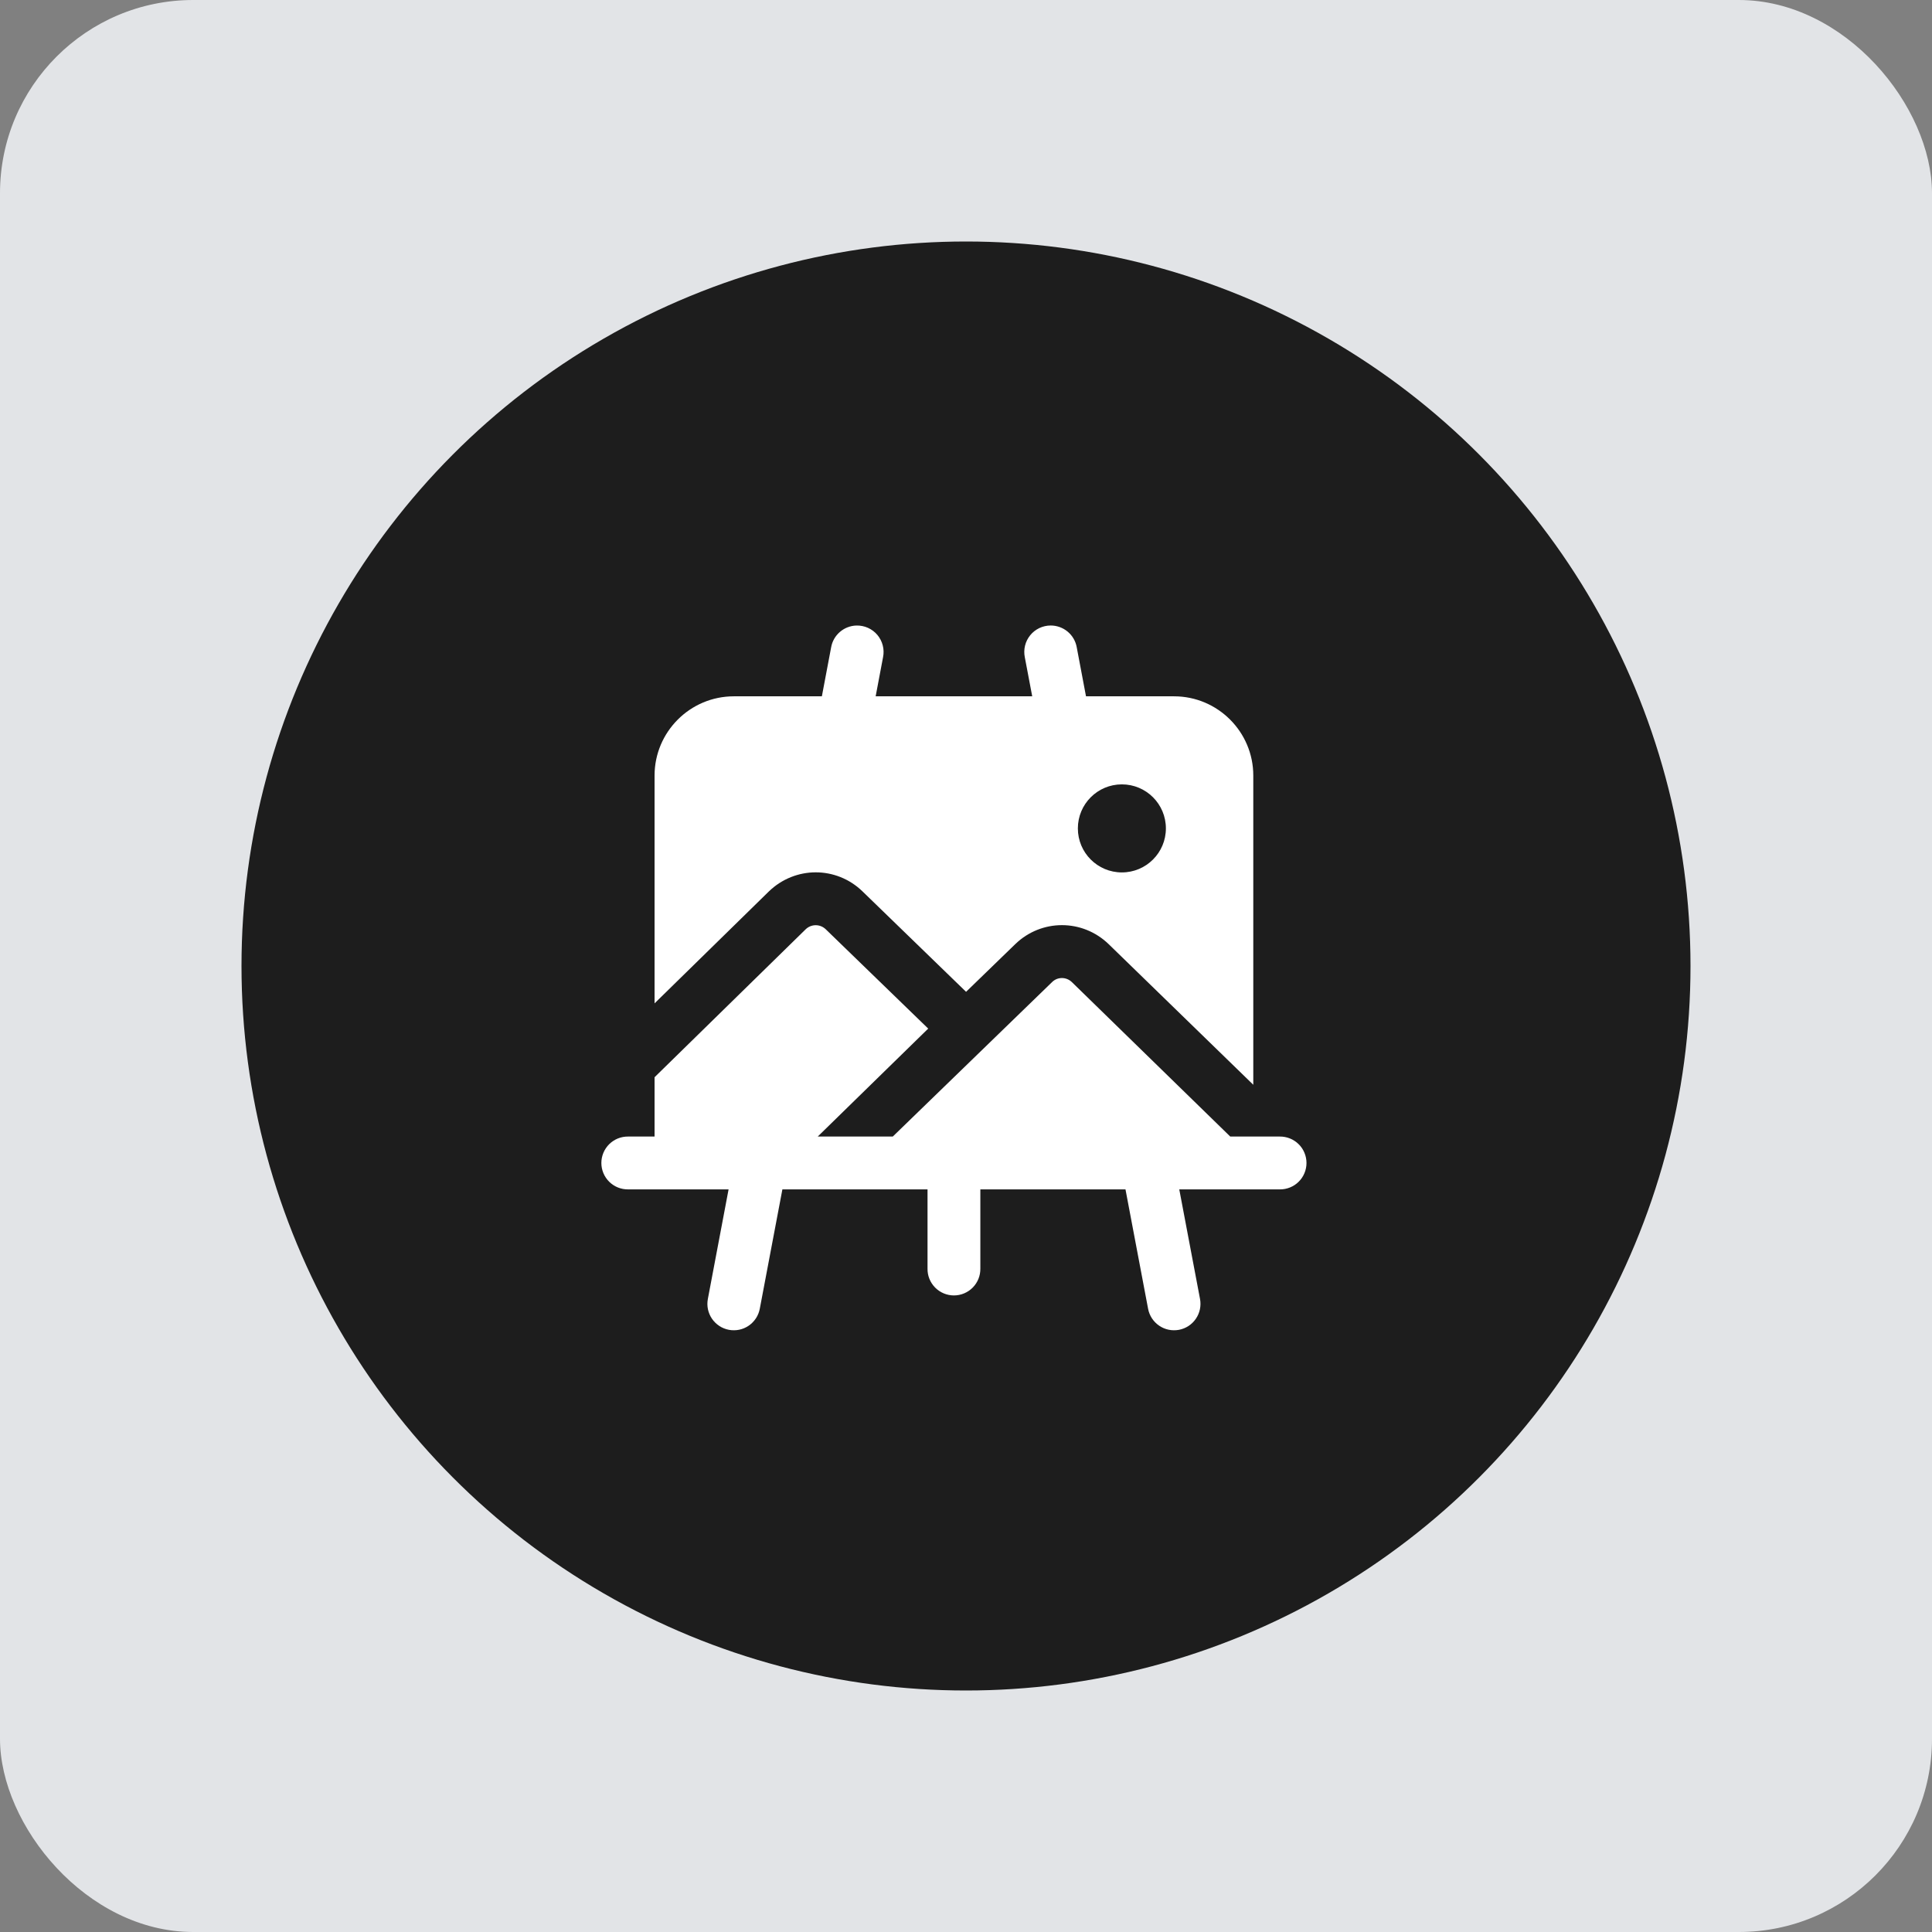
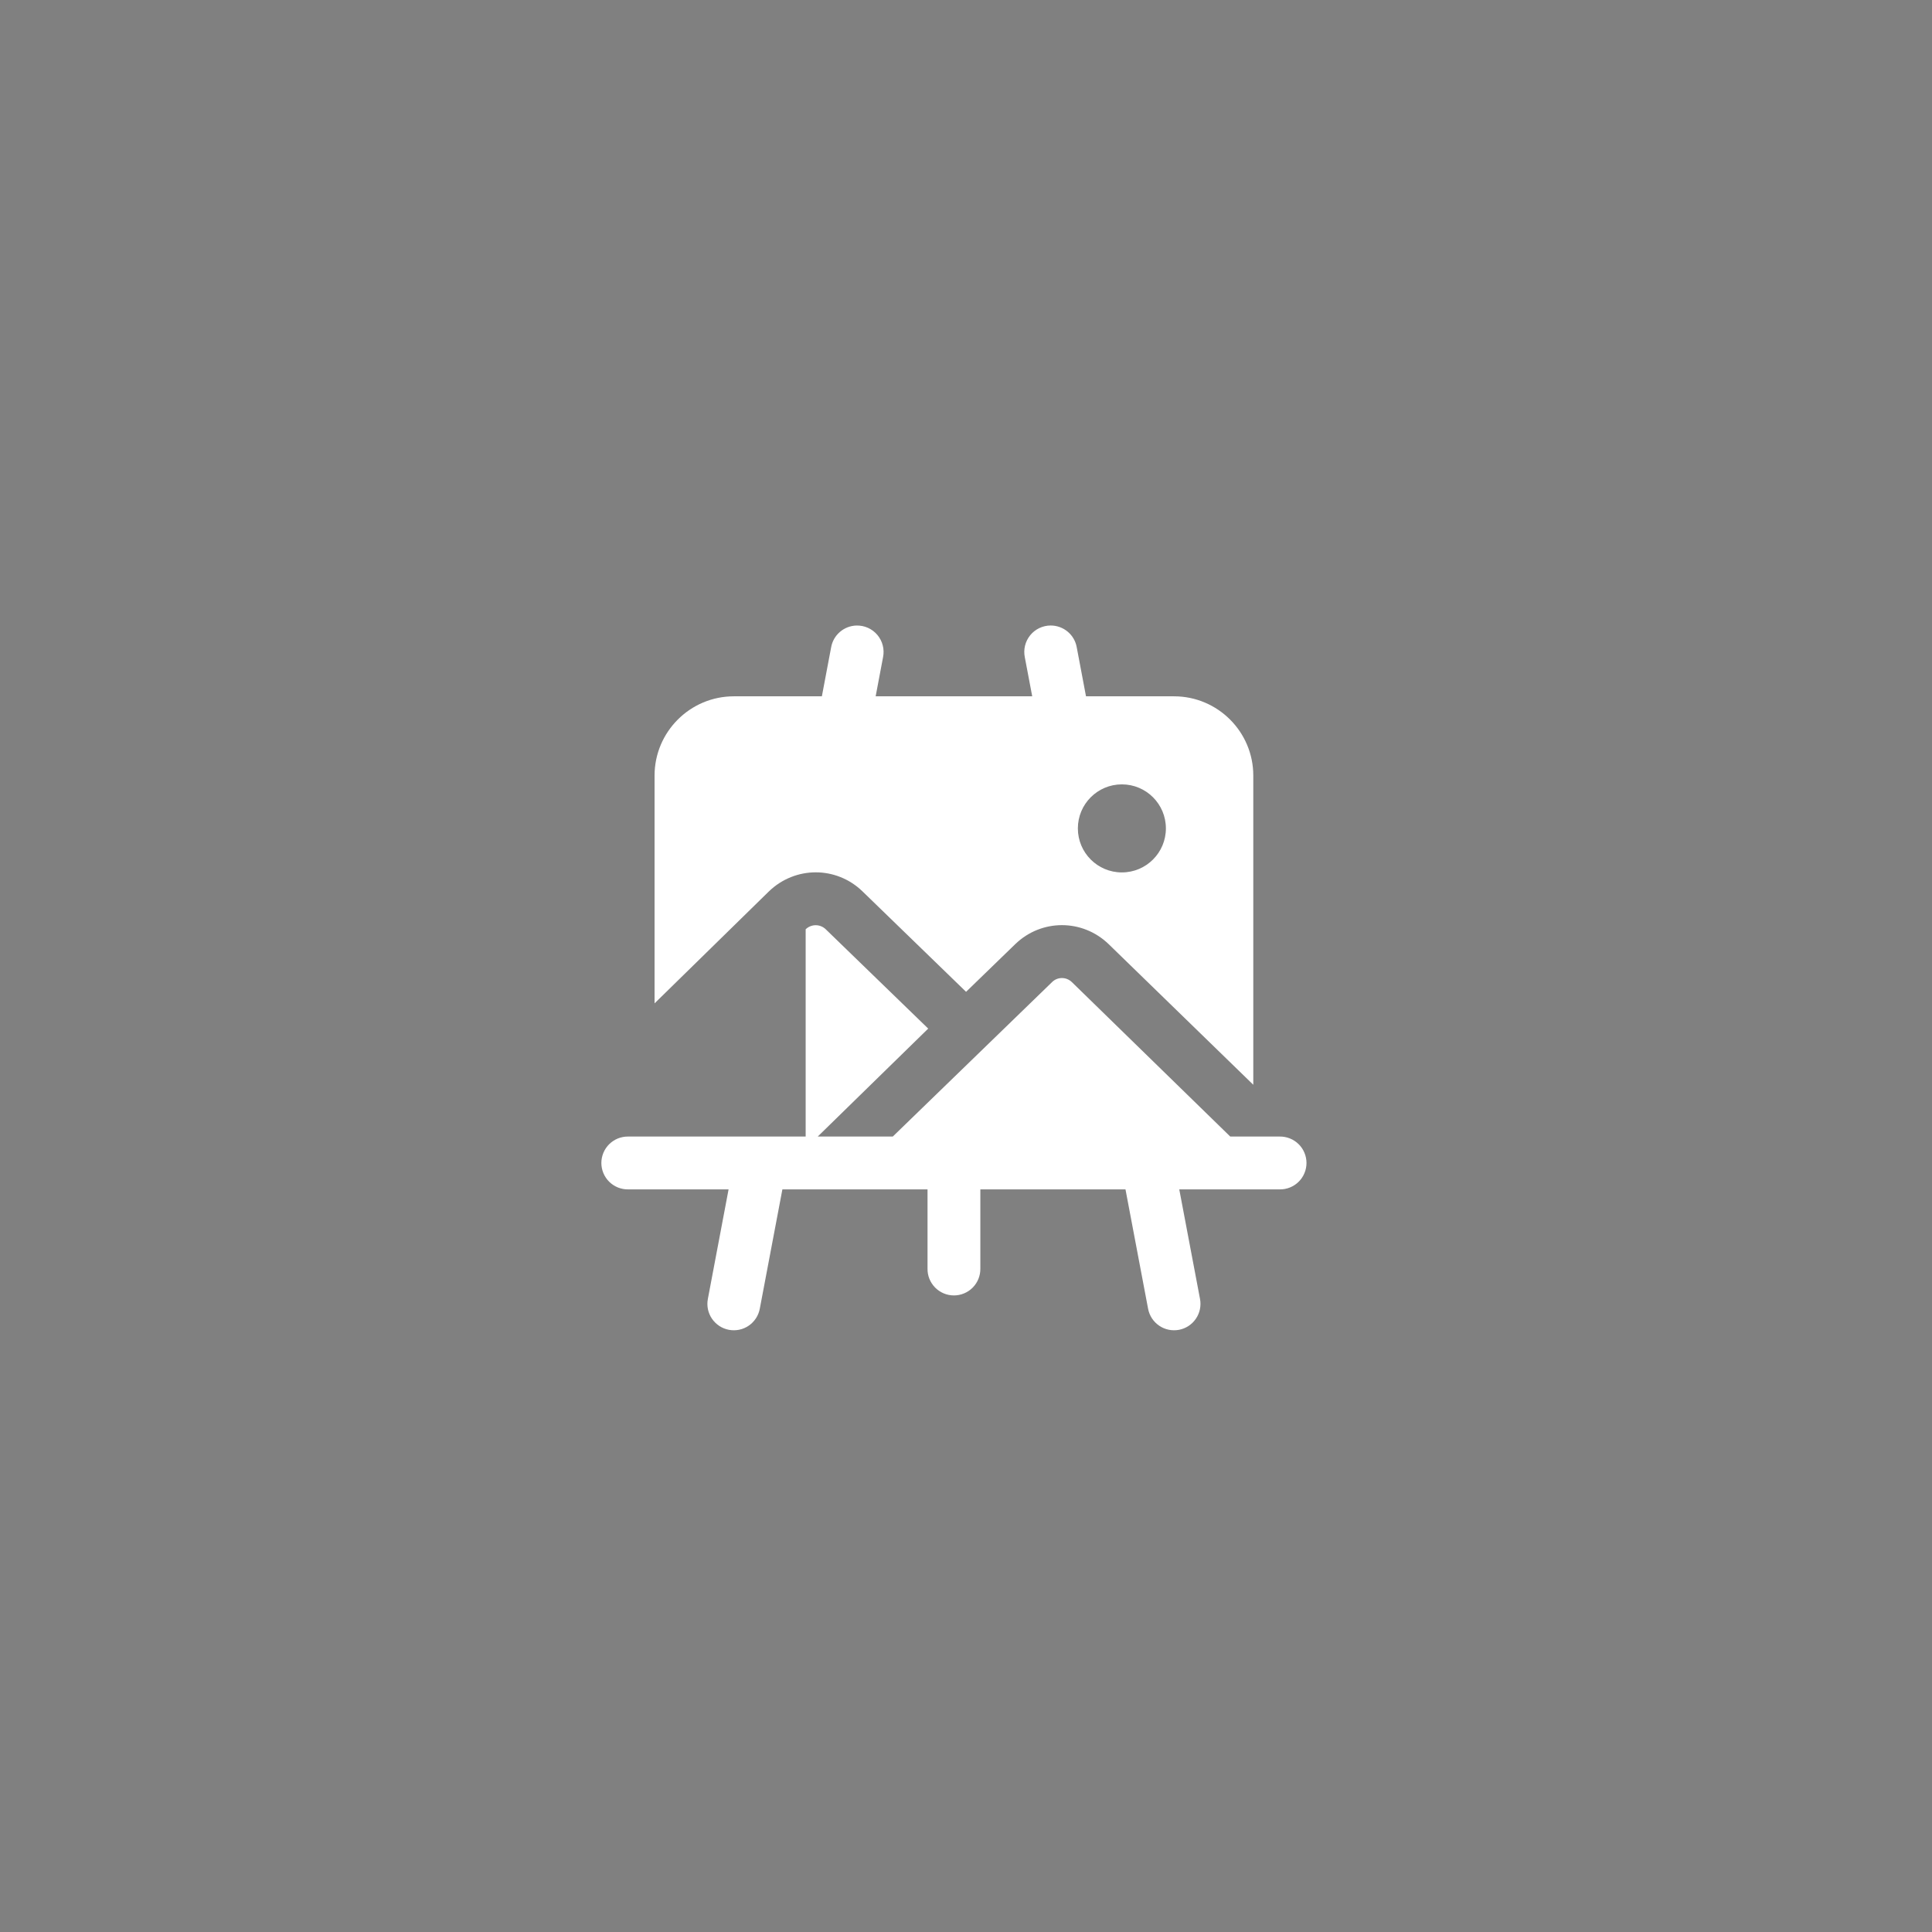
<svg xmlns="http://www.w3.org/2000/svg" width="80" height="80" viewBox="0 0 80 80" fill="none">
  <rect x="0" y="0" width="80" height="80" fill="#808080" stroke="none" />
-   <rect width="80" height="80" rx="8" fill="#E2E4E7" />
-   <circle cx="40" cy="40" r="30" fill="#1D1D1D" />
-   <path d="M43.505 25.901C43.343 25.901 43.183 25.938 43.037 26.007C42.89 26.077 42.761 26.178 42.659 26.304C42.557 26.43 42.483 26.576 42.445 26.734C42.406 26.891 42.403 27.055 42.435 27.214L42.742 28.833H36.259L36.565 27.214C36.598 27.052 36.594 26.886 36.553 26.726C36.513 26.566 36.436 26.418 36.33 26.291C36.224 26.165 36.091 26.065 35.94 25.997C35.79 25.93 35.626 25.898 35.461 25.902C35.209 25.909 34.968 26.003 34.777 26.168C34.586 26.333 34.458 26.558 34.415 26.807L34.032 28.833H30.386C28.577 28.833 27.104 30.305 27.104 32.114V41.547L31.837 36.912C32.927 35.86 34.625 35.858 35.711 36.907L40.003 41.069L42.038 39.096C43.122 38.046 44.821 38.046 45.906 39.094L51.896 44.918V32.114C51.896 30.305 50.424 28.833 48.615 28.833H44.969L44.586 26.807C44.542 26.552 44.409 26.322 44.211 26.156C44.013 25.991 43.763 25.9 43.505 25.901ZM46.454 32.479C47.461 32.479 48.277 33.295 48.277 34.302C48.277 35.309 47.461 36.125 46.454 36.125C45.447 36.125 44.632 35.309 44.632 34.302C44.632 33.295 45.447 32.479 46.454 32.479ZM33.777 38.311C33.627 38.311 33.477 38.367 33.361 38.48L27.104 44.606V47.062H26.011C25.866 47.06 25.722 47.087 25.587 47.141C25.453 47.195 25.331 47.275 25.227 47.377C25.124 47.479 25.042 47.6 24.986 47.734C24.93 47.868 24.901 48.011 24.901 48.156C24.901 48.301 24.93 48.445 24.986 48.578C25.042 48.712 25.124 48.833 25.227 48.935C25.331 49.037 25.453 49.117 25.587 49.171C25.722 49.225 25.866 49.252 26.011 49.25H30.169L29.311 53.786C29.284 53.927 29.285 54.072 29.314 54.213C29.344 54.353 29.4 54.487 29.481 54.606C29.562 54.724 29.666 54.826 29.786 54.905C29.906 54.984 30.041 55.038 30.182 55.065C30.323 55.091 30.468 55.09 30.609 55.061C30.75 55.032 30.883 54.975 31.002 54.894C31.121 54.813 31.222 54.709 31.301 54.589C31.38 54.469 31.434 54.334 31.461 54.193L32.397 49.25H38.407V52.531C38.404 52.676 38.431 52.82 38.485 52.955C38.539 53.089 38.62 53.211 38.721 53.315C38.823 53.418 38.944 53.5 39.078 53.556C39.212 53.612 39.355 53.641 39.5 53.641C39.645 53.641 39.789 53.612 39.922 53.556C40.056 53.5 40.177 53.418 40.279 53.315C40.381 53.211 40.461 53.089 40.515 52.955C40.569 52.82 40.596 52.676 40.594 52.531V49.25H46.604L47.54 54.193C47.566 54.334 47.621 54.469 47.699 54.589C47.778 54.709 47.88 54.813 47.999 54.894C48.117 54.975 48.251 55.032 48.392 55.061C48.532 55.09 48.677 55.091 48.819 55.065C48.96 55.038 49.094 54.984 49.215 54.905C49.335 54.826 49.438 54.724 49.519 54.606C49.6 54.487 49.657 54.353 49.686 54.213C49.715 54.072 49.717 53.927 49.69 53.786L48.831 49.25H52.99C53.135 49.252 53.279 49.225 53.413 49.171C53.548 49.117 53.67 49.037 53.773 48.935C53.877 48.833 53.959 48.712 54.014 48.578C54.07 48.445 54.099 48.301 54.099 48.156C54.099 48.011 54.07 47.868 54.014 47.734C53.959 47.6 53.877 47.479 53.773 47.377C53.67 47.275 53.548 47.195 53.413 47.141C53.279 47.087 53.135 47.06 52.99 47.062H50.942L44.385 40.668C44.152 40.442 43.788 40.442 43.562 40.668L36.968 47.062H33.861L38.435 42.592L34.193 38.48C34.076 38.367 33.926 38.311 33.777 38.311Z" fill="white" />
+   <path d="M43.505 25.901C43.343 25.901 43.183 25.938 43.037 26.007C42.89 26.077 42.761 26.178 42.659 26.304C42.557 26.43 42.483 26.576 42.445 26.734C42.406 26.891 42.403 27.055 42.435 27.214L42.742 28.833H36.259L36.565 27.214C36.598 27.052 36.594 26.886 36.553 26.726C36.513 26.566 36.436 26.418 36.33 26.291C36.224 26.165 36.091 26.065 35.94 25.997C35.79 25.93 35.626 25.898 35.461 25.902C35.209 25.909 34.968 26.003 34.777 26.168C34.586 26.333 34.458 26.558 34.415 26.807L34.032 28.833H30.386C28.577 28.833 27.104 30.305 27.104 32.114V41.547L31.837 36.912C32.927 35.86 34.625 35.858 35.711 36.907L40.003 41.069L42.038 39.096C43.122 38.046 44.821 38.046 45.906 39.094L51.896 44.918V32.114C51.896 30.305 50.424 28.833 48.615 28.833H44.969L44.586 26.807C44.542 26.552 44.409 26.322 44.211 26.156C44.013 25.991 43.763 25.9 43.505 25.901ZM46.454 32.479C47.461 32.479 48.277 33.295 48.277 34.302C48.277 35.309 47.461 36.125 46.454 36.125C45.447 36.125 44.632 35.309 44.632 34.302C44.632 33.295 45.447 32.479 46.454 32.479ZM33.777 38.311C33.627 38.311 33.477 38.367 33.361 38.48V47.062H26.011C25.866 47.06 25.722 47.087 25.587 47.141C25.453 47.195 25.331 47.275 25.227 47.377C25.124 47.479 25.042 47.6 24.986 47.734C24.93 47.868 24.901 48.011 24.901 48.156C24.901 48.301 24.93 48.445 24.986 48.578C25.042 48.712 25.124 48.833 25.227 48.935C25.331 49.037 25.453 49.117 25.587 49.171C25.722 49.225 25.866 49.252 26.011 49.25H30.169L29.311 53.786C29.284 53.927 29.285 54.072 29.314 54.213C29.344 54.353 29.4 54.487 29.481 54.606C29.562 54.724 29.666 54.826 29.786 54.905C29.906 54.984 30.041 55.038 30.182 55.065C30.323 55.091 30.468 55.09 30.609 55.061C30.75 55.032 30.883 54.975 31.002 54.894C31.121 54.813 31.222 54.709 31.301 54.589C31.38 54.469 31.434 54.334 31.461 54.193L32.397 49.25H38.407V52.531C38.404 52.676 38.431 52.82 38.485 52.955C38.539 53.089 38.62 53.211 38.721 53.315C38.823 53.418 38.944 53.5 39.078 53.556C39.212 53.612 39.355 53.641 39.5 53.641C39.645 53.641 39.789 53.612 39.922 53.556C40.056 53.5 40.177 53.418 40.279 53.315C40.381 53.211 40.461 53.089 40.515 52.955C40.569 52.82 40.596 52.676 40.594 52.531V49.25H46.604L47.54 54.193C47.566 54.334 47.621 54.469 47.699 54.589C47.778 54.709 47.88 54.813 47.999 54.894C48.117 54.975 48.251 55.032 48.392 55.061C48.532 55.09 48.677 55.091 48.819 55.065C48.96 55.038 49.094 54.984 49.215 54.905C49.335 54.826 49.438 54.724 49.519 54.606C49.6 54.487 49.657 54.353 49.686 54.213C49.715 54.072 49.717 53.927 49.69 53.786L48.831 49.25H52.99C53.135 49.252 53.279 49.225 53.413 49.171C53.548 49.117 53.67 49.037 53.773 48.935C53.877 48.833 53.959 48.712 54.014 48.578C54.07 48.445 54.099 48.301 54.099 48.156C54.099 48.011 54.07 47.868 54.014 47.734C53.959 47.6 53.877 47.479 53.773 47.377C53.67 47.275 53.548 47.195 53.413 47.141C53.279 47.087 53.135 47.06 52.99 47.062H50.942L44.385 40.668C44.152 40.442 43.788 40.442 43.562 40.668L36.968 47.062H33.861L38.435 42.592L34.193 38.48C34.076 38.367 33.926 38.311 33.777 38.311Z" fill="white" />
</svg>